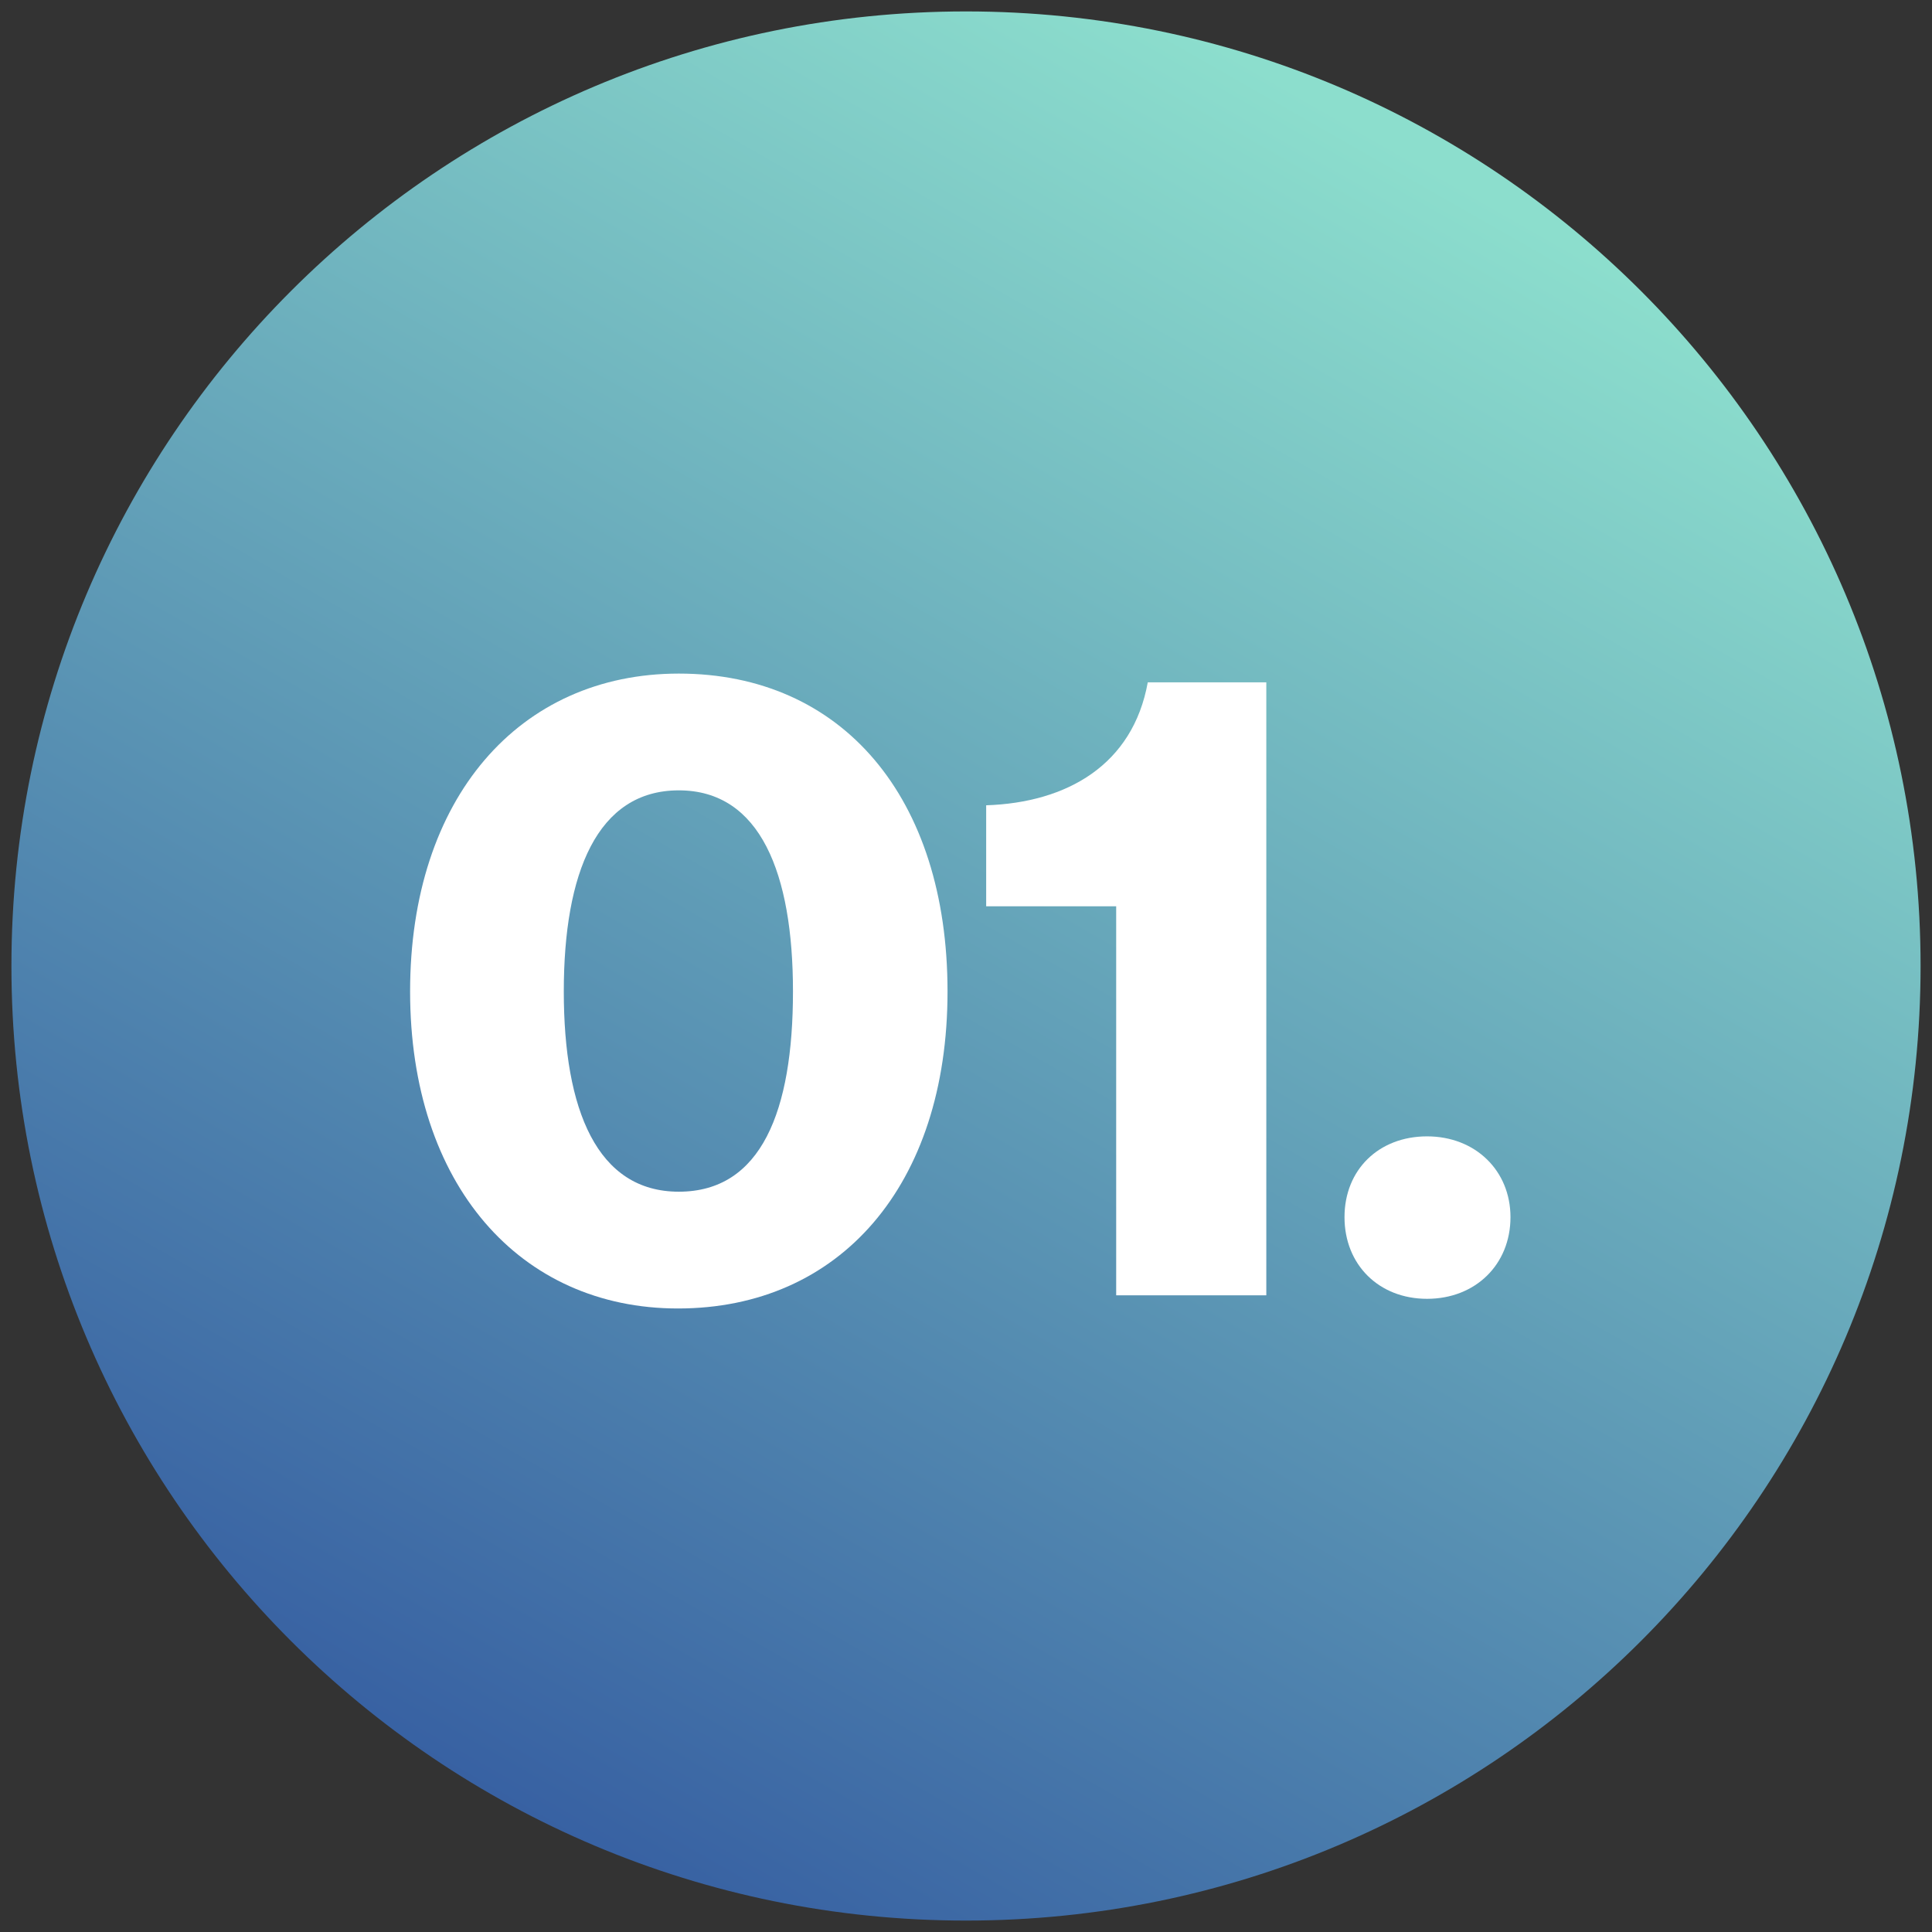
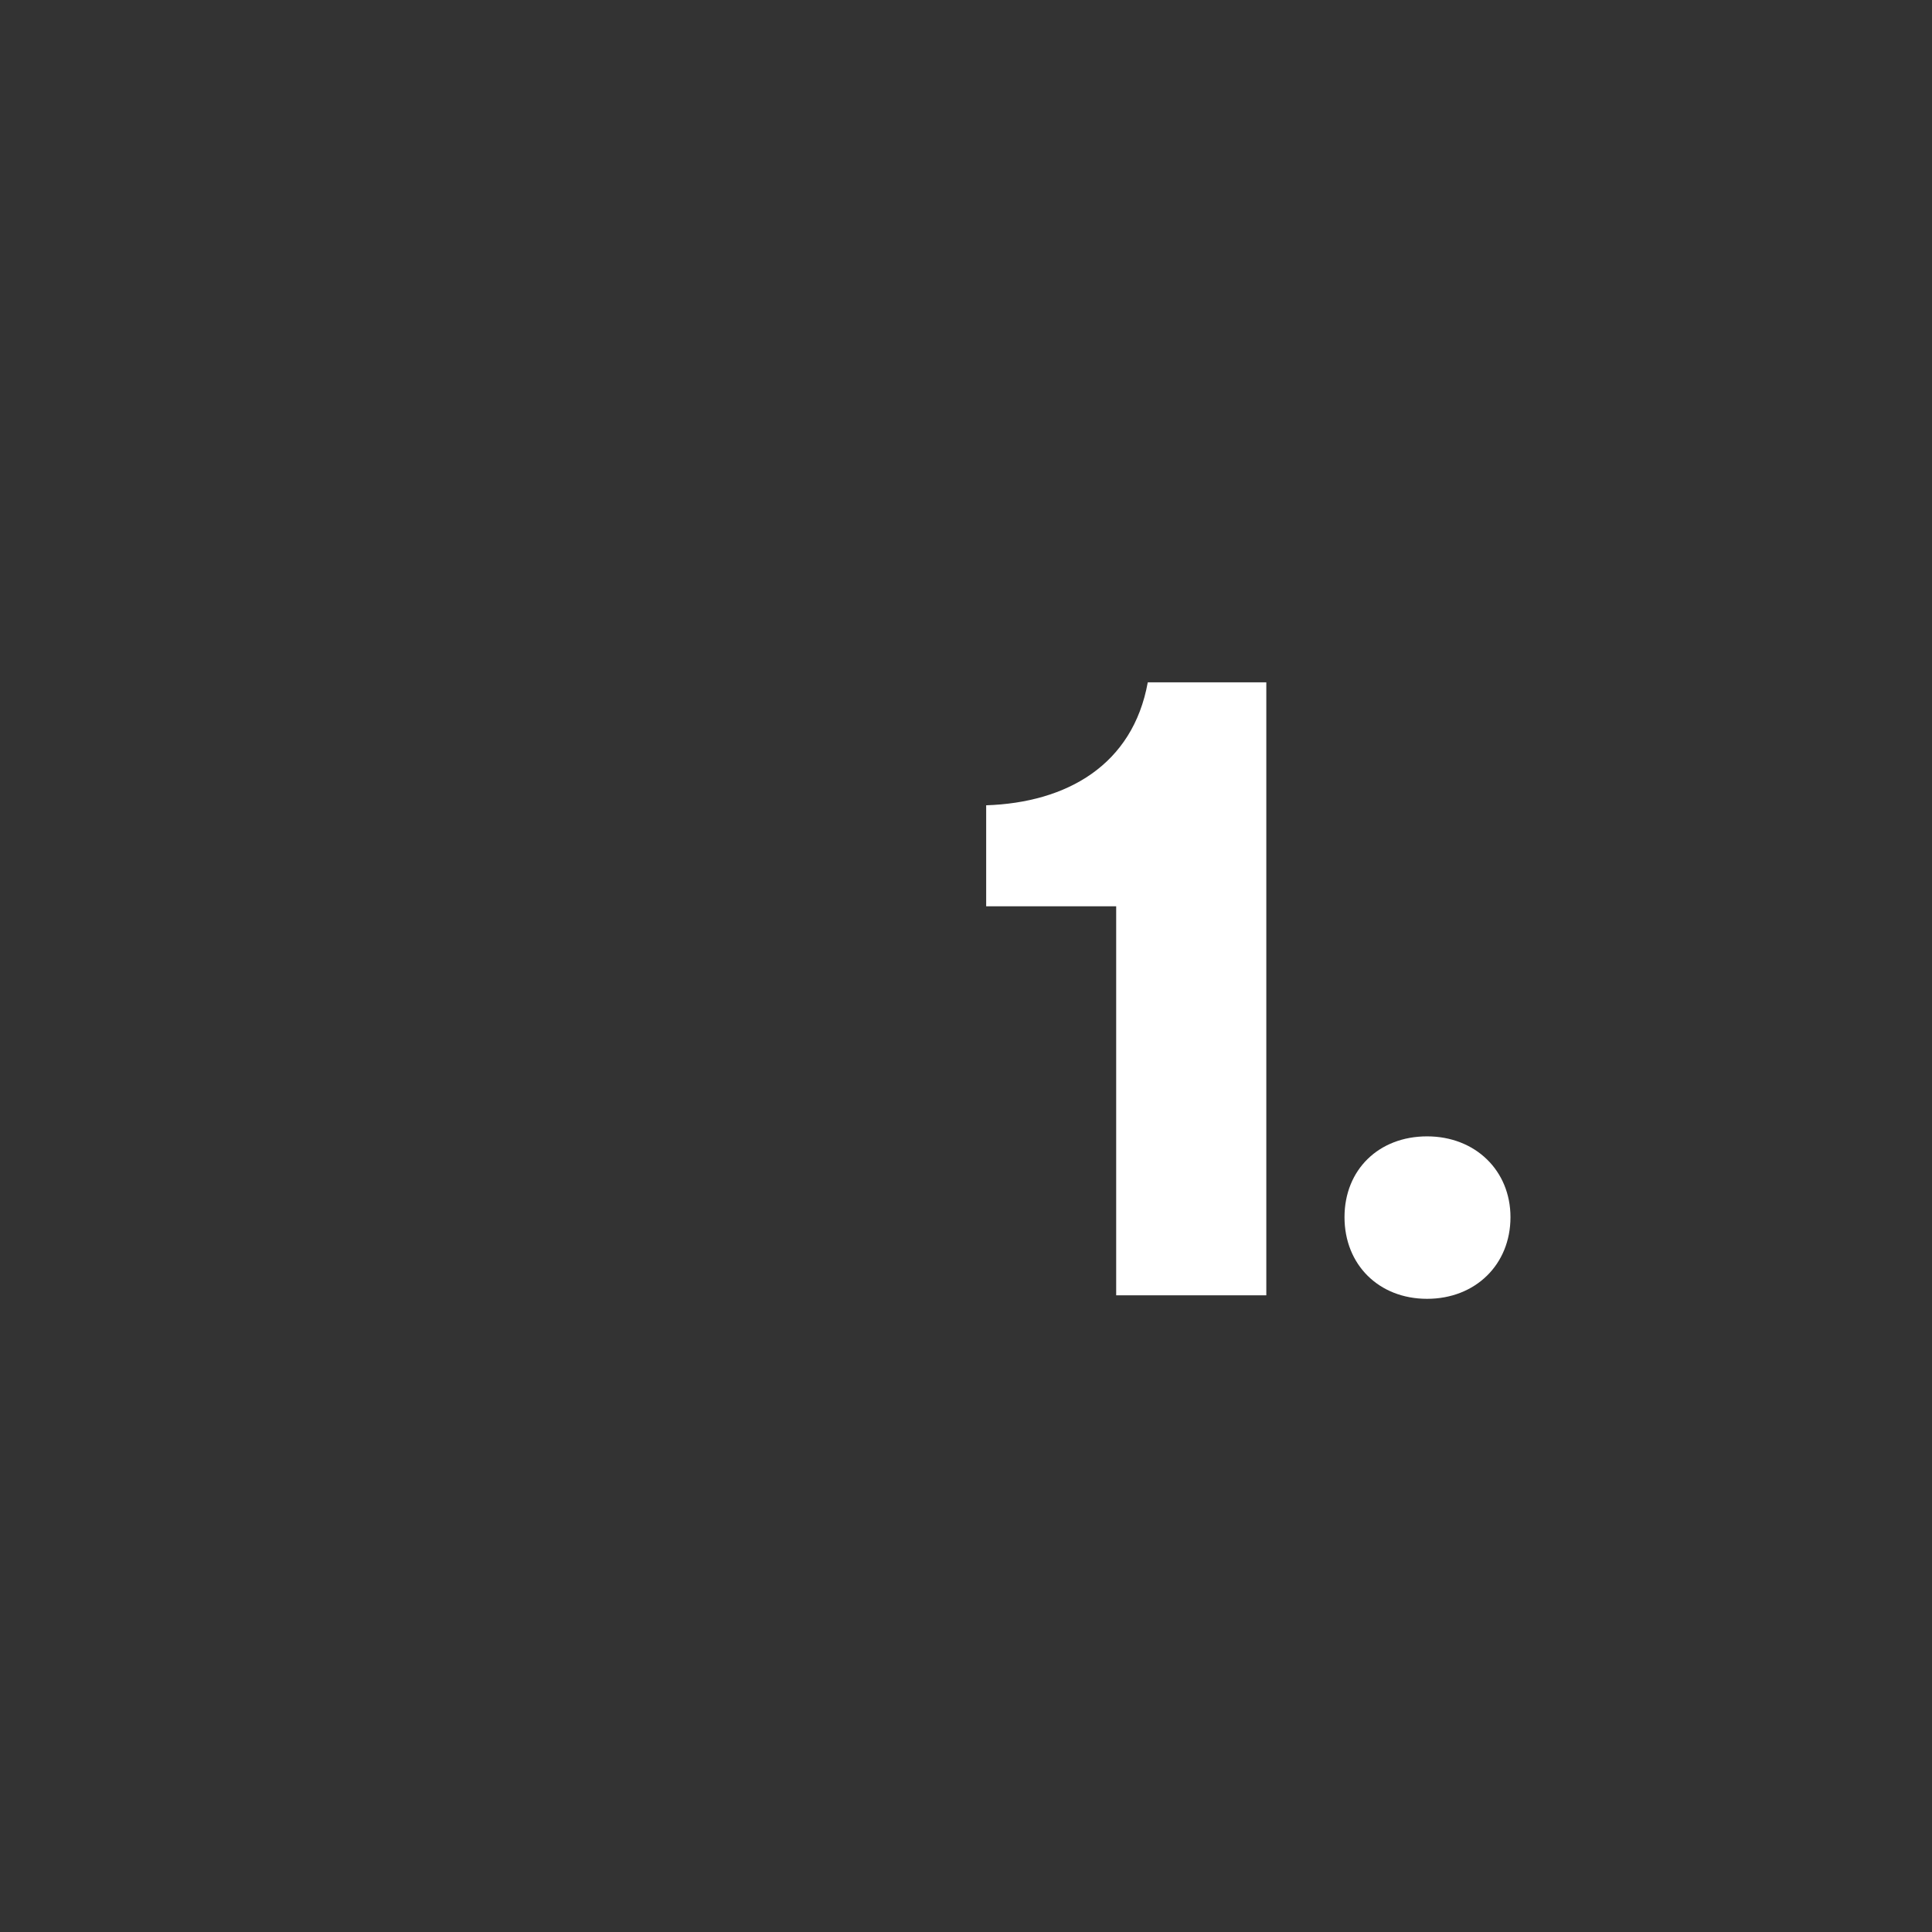
<svg xmlns="http://www.w3.org/2000/svg" width="150px" height="150px" viewBox="0 0 150 150" version="1.1">
  <rect x="0" y="0" width="150" height="150" fill="#333333" stroke="none" />
  <defs>
    <clipPath id="clip1">
-       <path d="M 149.113 75 C 149.113 34.066 115.934 0.887 75 0.887 C 34.066 0.887 0.887 34.066 0.887 75 C 0.887 115.934 34.066 149.113 75 149.113 C 115.934 149.113 149.113 115.934 149.113 75 Z M 149.113 75 " />
-     </clipPath>
+       </clipPath>
    <linearGradient id="linear0" gradientUnits="userSpaceOnUse" x1="1898.477" y1="5336.199" x2="1900.288" y2="5336.199" gradientTransform="matrix(40.916,-70.868,-70.868,-40.916,300528.153,353016.776)">
      <stop offset="0" style="stop-color:rgb(21.569%,37.647%,63.529%);stop-opacity:1;" />
      <stop offset="1" style="stop-color:rgb(54.902%,87.059%,80.392%);stop-opacity:1;" />
    </linearGradient>
  </defs>
  <g id="surface1">
    <g clip-path="url(#clip1)" clip-rule="nonzero">
      <path style=" stroke:none;fill-rule:nonzero;fill:url(#linear0);" d="M -63.273 112.023 L 37.977 -63.273 L 213.273 37.977 L 112.023 213.273 Z M -63.273 112.023 " />
    </g>
-     <path style=" stroke:none;fill-rule:nonzero;fill:rgb(100%,100%,100%);fill-opacity:1;" d="M 31.84 76.977 C 31.84 61.977 40.297 52.297 52.703 52.297 C 65.387 52.297 73.566 61.91 73.566 76.977 C 73.566 92.047 65.184 101.59 52.637 101.59 C 40.363 101.59 31.84 91.977 31.84 76.977 Z M 61.566 76.977 C 61.566 67.84 59.047 61.363 52.703 61.363 C 46.363 61.363 43.773 67.773 43.773 76.977 C 43.773 86.184 46.363 92.523 52.703 92.523 C 59.113 92.523 61.566 86.25 61.566 76.977 Z M 61.566 76.977 " />
    <path style=" stroke:none;fill-rule:nonzero;fill:rgb(100%,100%,100%);fill-opacity:1;" d="M 86.727 70.363 L 76.566 70.363 L 76.566 62.523 C 82.84 62.316 87.953 59.387 89.113 52.977 L 98.316 52.977 L 98.316 100.566 L 86.66 100.566 L 86.66 70.363 Z M 86.727 70.363 " />
    <path style=" stroke:none;fill-rule:nonzero;fill:rgb(100%,100%,100%);fill-opacity:1;" d="M 117.273 94.5 C 117.273 98.184 114.547 100.84 110.797 100.84 C 107.047 100.84 104.387 98.184 104.387 94.5 C 104.387 90.816 107.047 88.227 110.797 88.227 C 114.547 88.227 117.273 90.887 117.273 94.5 Z M 117.273 94.5 " />
  </g>
</svg>